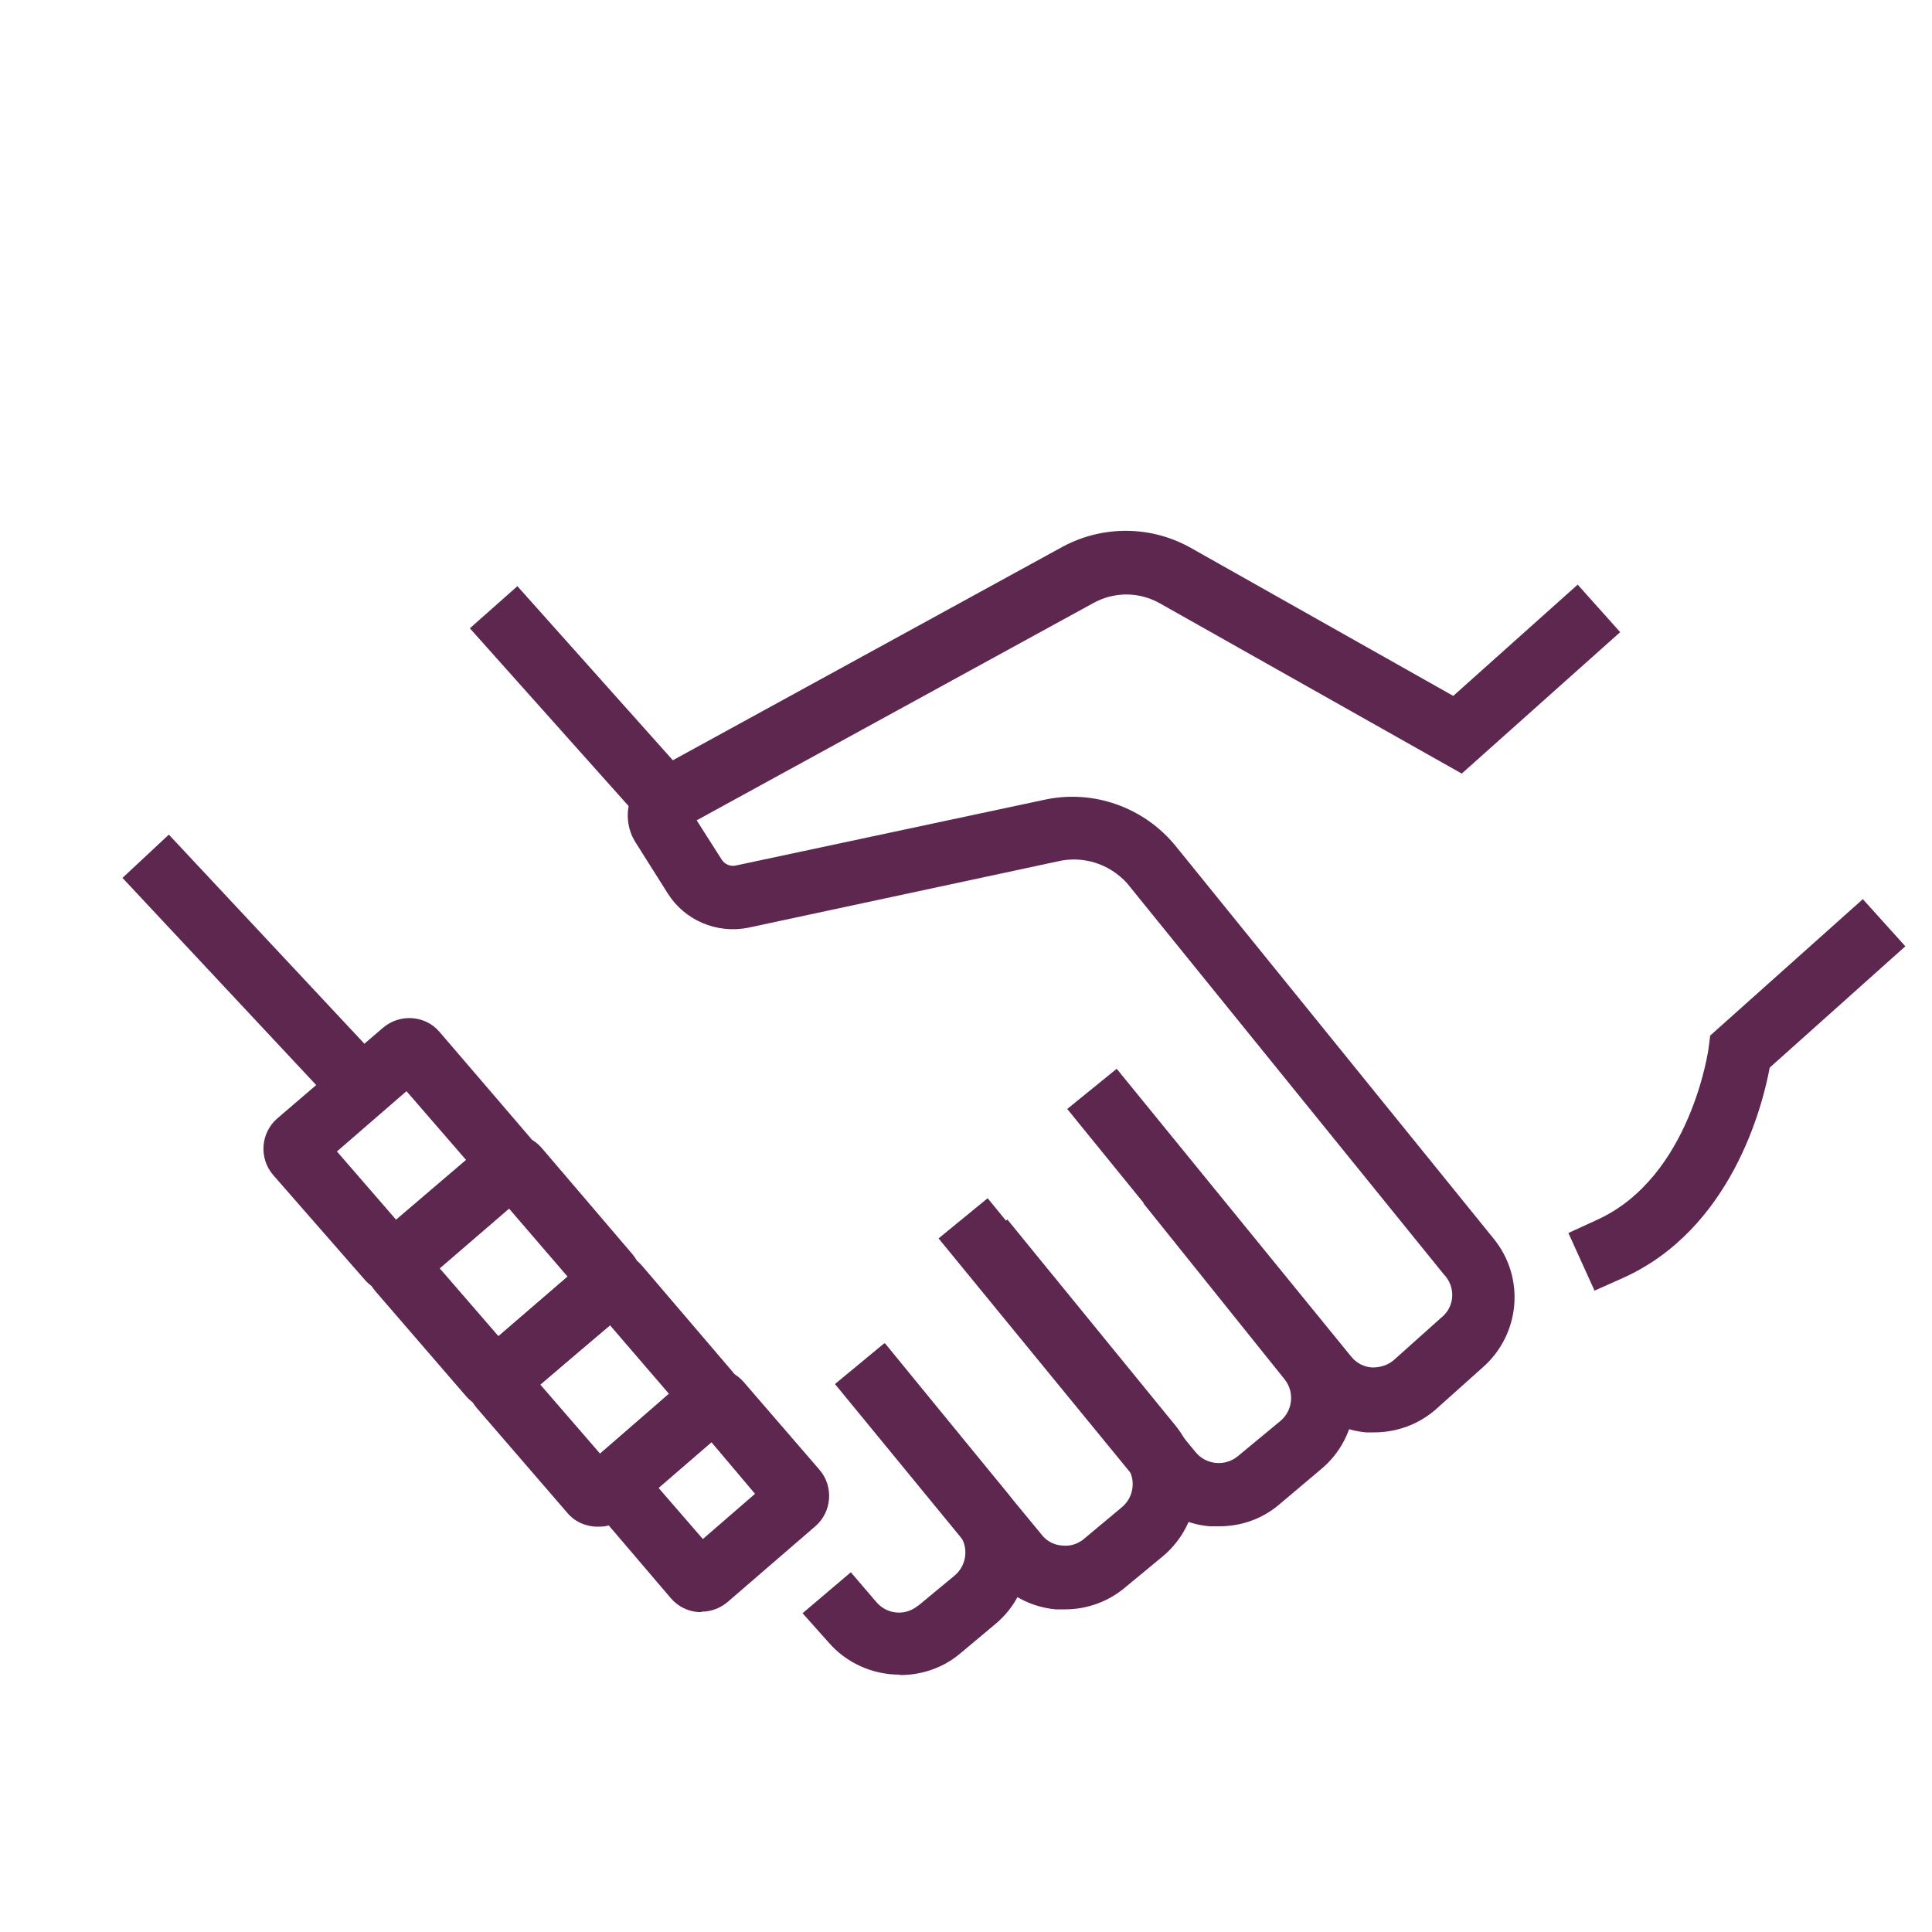
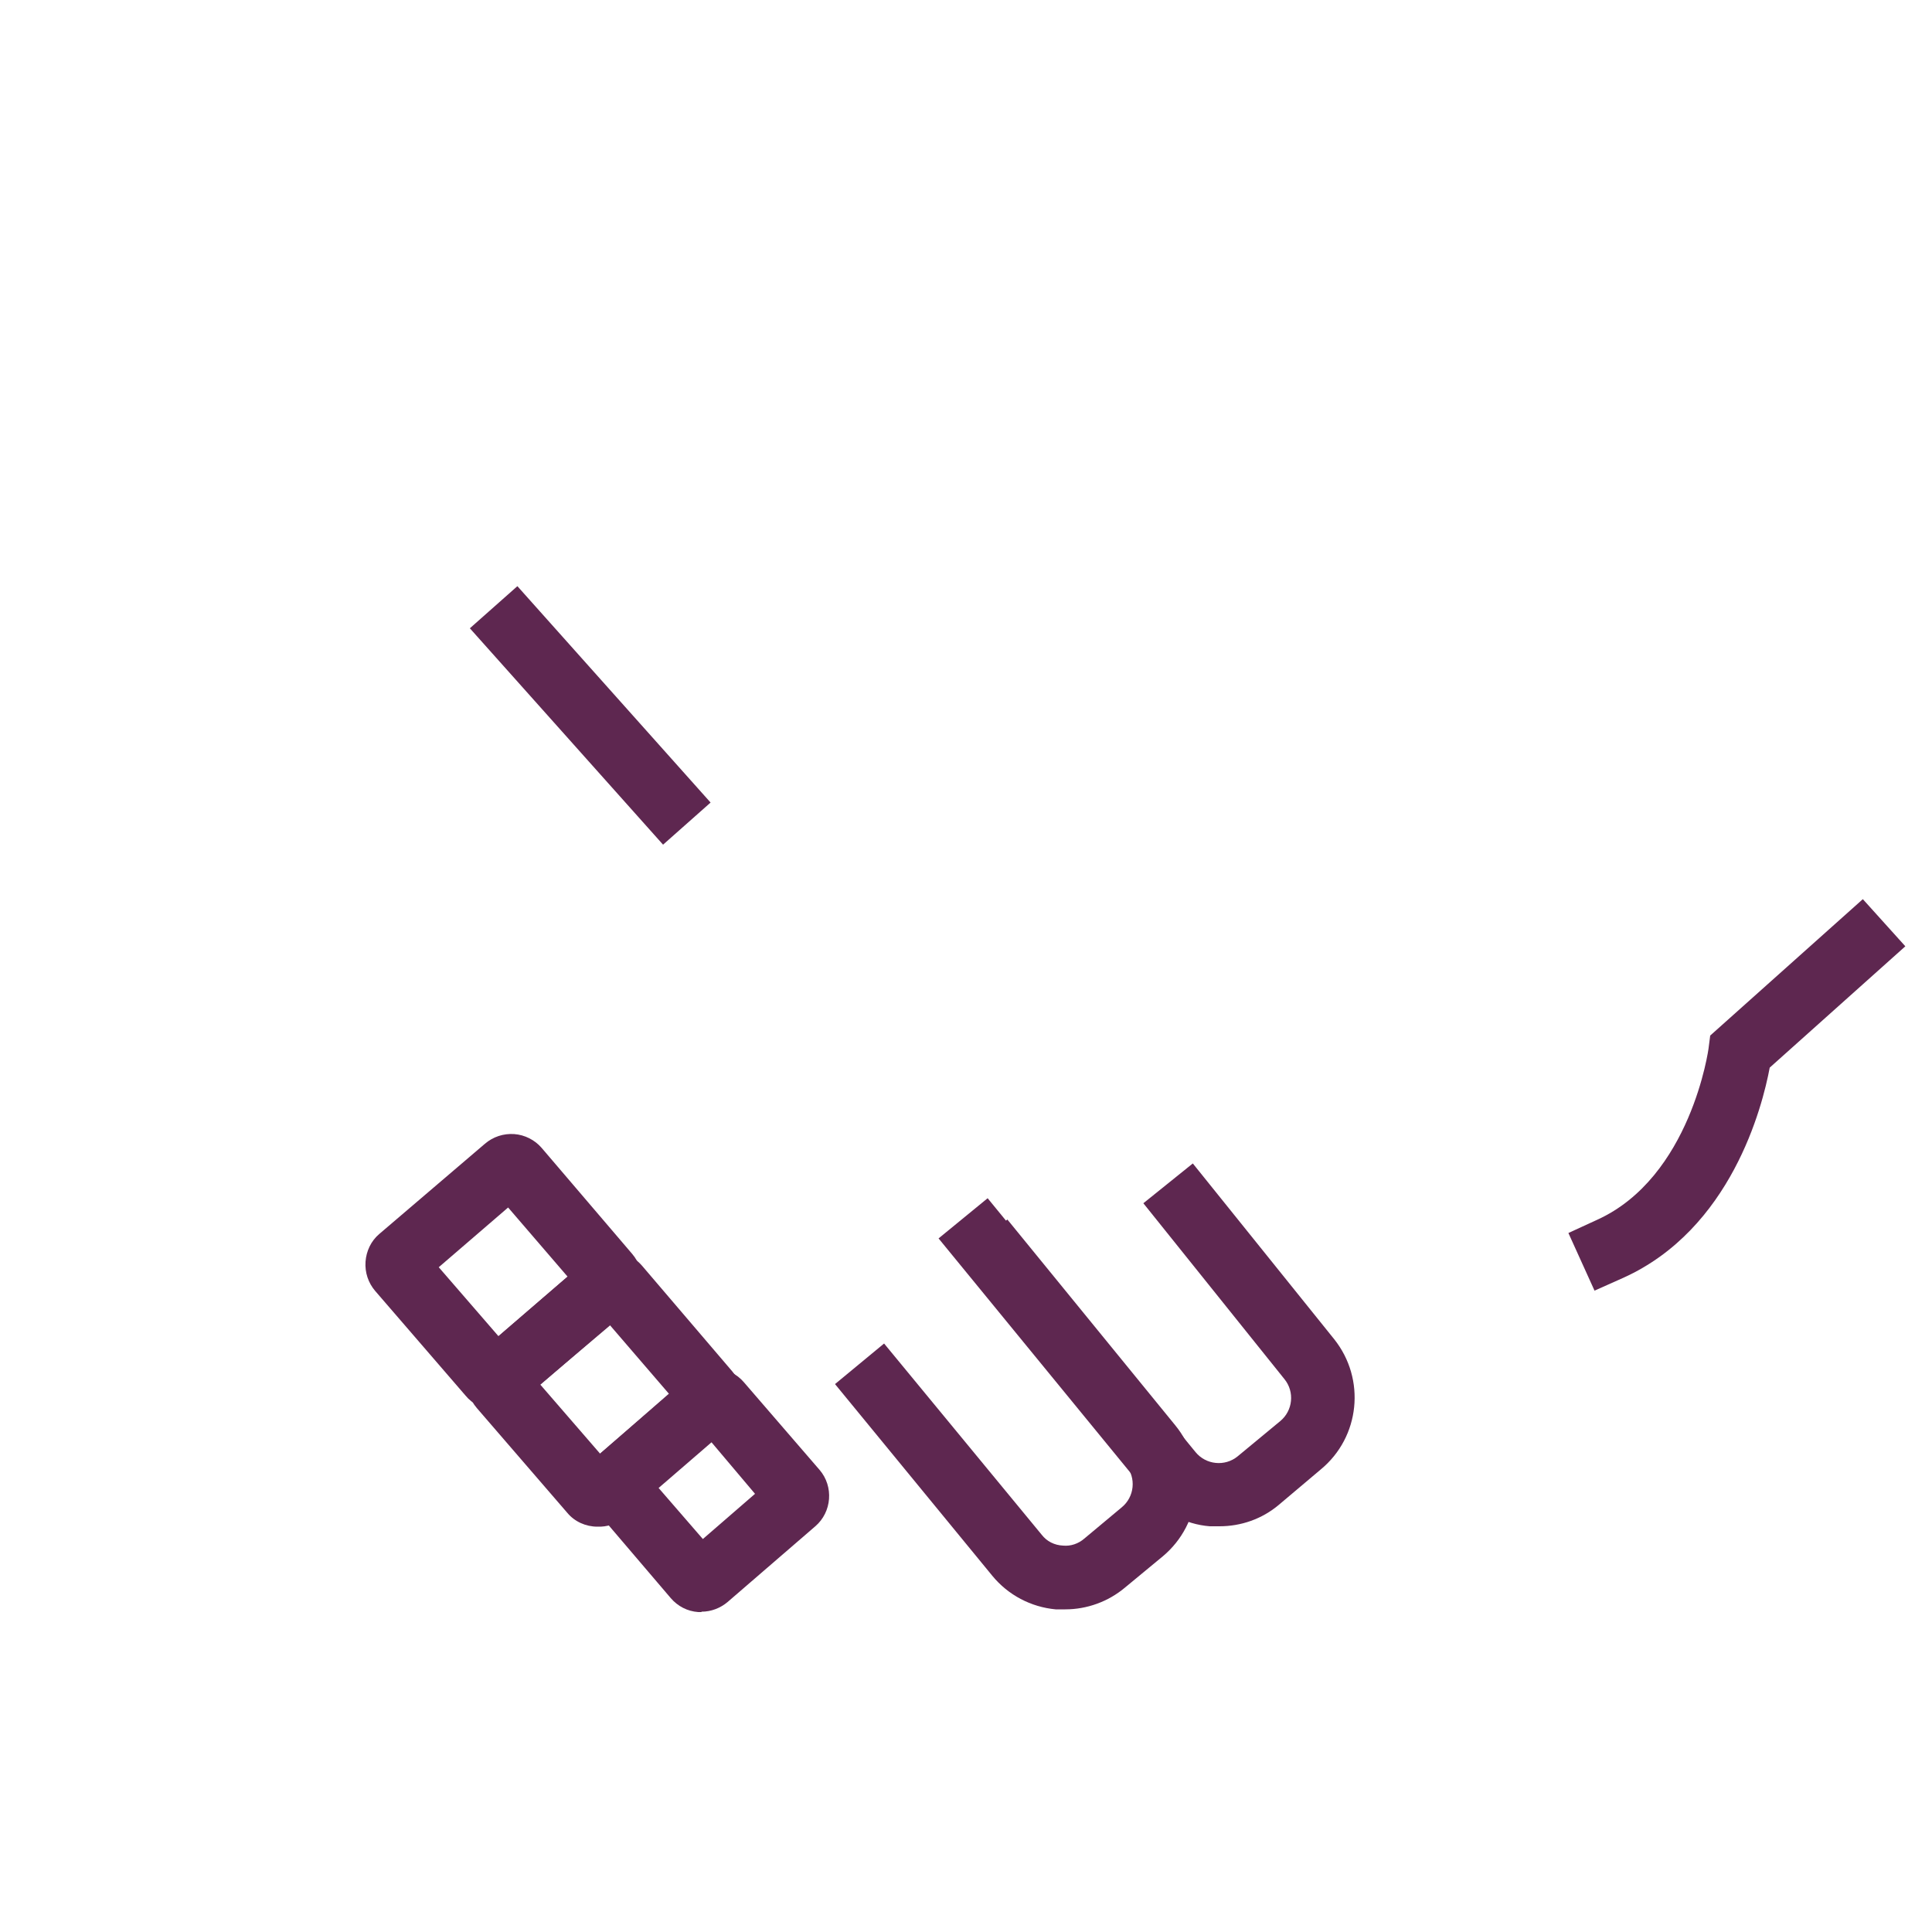
<svg xmlns="http://www.w3.org/2000/svg" id="Layer_1" viewBox="0 0 50 50">
  <defs>
    <style>.cls-1{fill:#5e2750;}</style>
  </defs>
-   <path class="cls-1" d="M3.17,22.72l1.2-1.12,5.62,6.01-1.2,1.12-5.62-6.01Zm32.39,14.35c-.07,0-.14,0-.21,0-.64-.06-1.24-.38-1.64-.88l-6.09-7.49,1.28-1.04,6.07,7.45c.14,.17,.33,.27,.55,.28,.2,0,.4-.06,.55-.19l1.23-1.1c.33-.26,.38-.74,.11-1.07,0,0-.01-.02-.02-.02l-8.22-10.15c-.46-.51-1.16-.73-1.83-.56l-7.98,1.71c-.81,.16-1.64-.19-2.08-.89l-.82-1.3c-.4-.61-.22-1.44,.39-1.83,.03-.02,.05-.03,.08-.05l10.57-5.79c1.04-.56,2.29-.55,3.32,.03l6.79,3.83,3.22-2.88,1.1,1.23-4.1,3.66-7.82-4.41c-.54-.3-1.18-.3-1.72,0l-10.26,5.62,.65,1.02c.08,.12,.22,.18,.36,.15l7.98-1.7c1.27-.28,2.59,.19,3.41,1.2l8.22,10.15c.83,1.01,.7,2.49-.29,3.35l-1.23,1.1c-.44,.37-.99,.57-1.57,.57Z" />
  <path class="cls-1" d="M12.16,16.26l1.23-1.09,5,5.6-1.23,1.09-5-5.6Zm29.11,17.15l-.68-1.5,.74-.34c2.43-1.1,2.89-4.43,2.89-4.46l.04-.31,3.95-3.53,1.1,1.22-3.51,3.14c-.19,1.02-1,4.18-3.79,5.44l-.74,.33Zm-9.72,6.09c-.08,0-.16,0-.24,0-.64-.05-1.24-.37-1.64-.88l-5.38-6.57,1.27-1.04,5.38,6.57c.27,.33,.76,.38,1.09,.11,0,0,0,0,0,0l1.1-.91c.33-.27,.38-.76,.11-1.09,0,0,0,0,0,0l-3.65-4.55,1.28-1.03,3.66,4.55c.82,1.03,.67,2.53-.35,3.37l-1.09,.92c-.43,.36-.97,.55-1.53,.55Z" />
  <path class="cls-1" d="M27.56,41.65h-.24c-.64-.06-1.23-.37-1.64-.87l-4.07-4.96,1.27-1.05,4.08,4.95c.13,.17,.33,.27,.55,.28,.2,.02,.4-.05,.55-.18l.97-.81c.33-.27,.38-.76,.11-1.09,0,0,0,0,0,0l-4.34-5.32,1.27-1.04,4.34,5.32c.85,1.03,.7,2.55-.32,3.4l-.98,.81c-.43,.36-.98,.56-1.54,.56Z" />
-   <path class="cls-1" d="M23.28,43.34c-.71,0-1.39-.31-1.85-.85l-.66-.74,1.25-1.06,.65,.76c.27,.33,.75,.38,1.08,.11,0,0,.01,0,.02-.01l.93-.77c.33-.27,.38-.76,.11-1.09,0,0,0,0,0,0l-3.18-3.88,1.27-1.05,3.18,3.89c.84,1.03,.69,2.54-.32,3.38l-.92,.77c-.43,.36-.98,.55-1.54,.55Zm-13.05-9.86h-.08c-.27-.02-.53-.15-.71-.36l-2.37-2.71c-.37-.43-.33-1.08,.1-1.46l2.74-2.35c.43-.37,1.09-.33,1.46,.1l2.35,2.74c.37,.42,.33,1.06-.08,1.44l-2.74,2.36c-.19,.16-.43,.24-.68,.24Zm-1.51-3.68l1.56,1.8,1.8-1.56-1.56-1.8-1.8,1.56Z" />
  <path class="cls-1" d="M12.84,36.48h-.08c-.27-.02-.53-.14-.71-.36l-2.34-2.71c-.18-.21-.27-.48-.25-.76,.02-.27,.14-.53,.35-.71l2.74-2.34c.21-.18,.48-.27,.76-.25,.27,.02,.53,.15,.71,.36l2.34,2.74c.37,.43,.32,1.09-.11,1.46l-2.73,2.31c-.19,.17-.43,.26-.67,.26Zm-1.49-3.69l1.55,1.79,1.79-1.54-1.54-1.79-1.8,1.55Z" />
  <path class="cls-1" d="M15.46,39.51c-.3,0-.59-.13-.78-.36l-2.34-2.71c-.37-.43-.33-1.08,.1-1.46l2.71-2.34c.43-.37,1.09-.32,1.46,.11l2.34,2.74c.37,.43,.33,1.08-.1,1.46l-2.71,2.34c-.19,.15-.43,.23-.68,.22Zm-1.48-3.68l1.55,1.79,1.79-1.54-1.54-1.79-1.79,1.54Z" />
  <path class="cls-1" d="M18.15,41.72h-.08c-.28-.02-.53-.15-.71-.36l-2.61-3.06,3.03-2.64c.21-.18,.48-.27,.76-.25,.27,.02,.53,.15,.71,.36l1.96,2.27c.37,.43,.32,1.09-.11,1.46l-2.27,1.96c-.19,.16-.43,.25-.67,.25Zm-1.13-3.24l1.17,1.35,1.35-1.17-1.14-1.35-1.37,1.17Z" />
</svg>